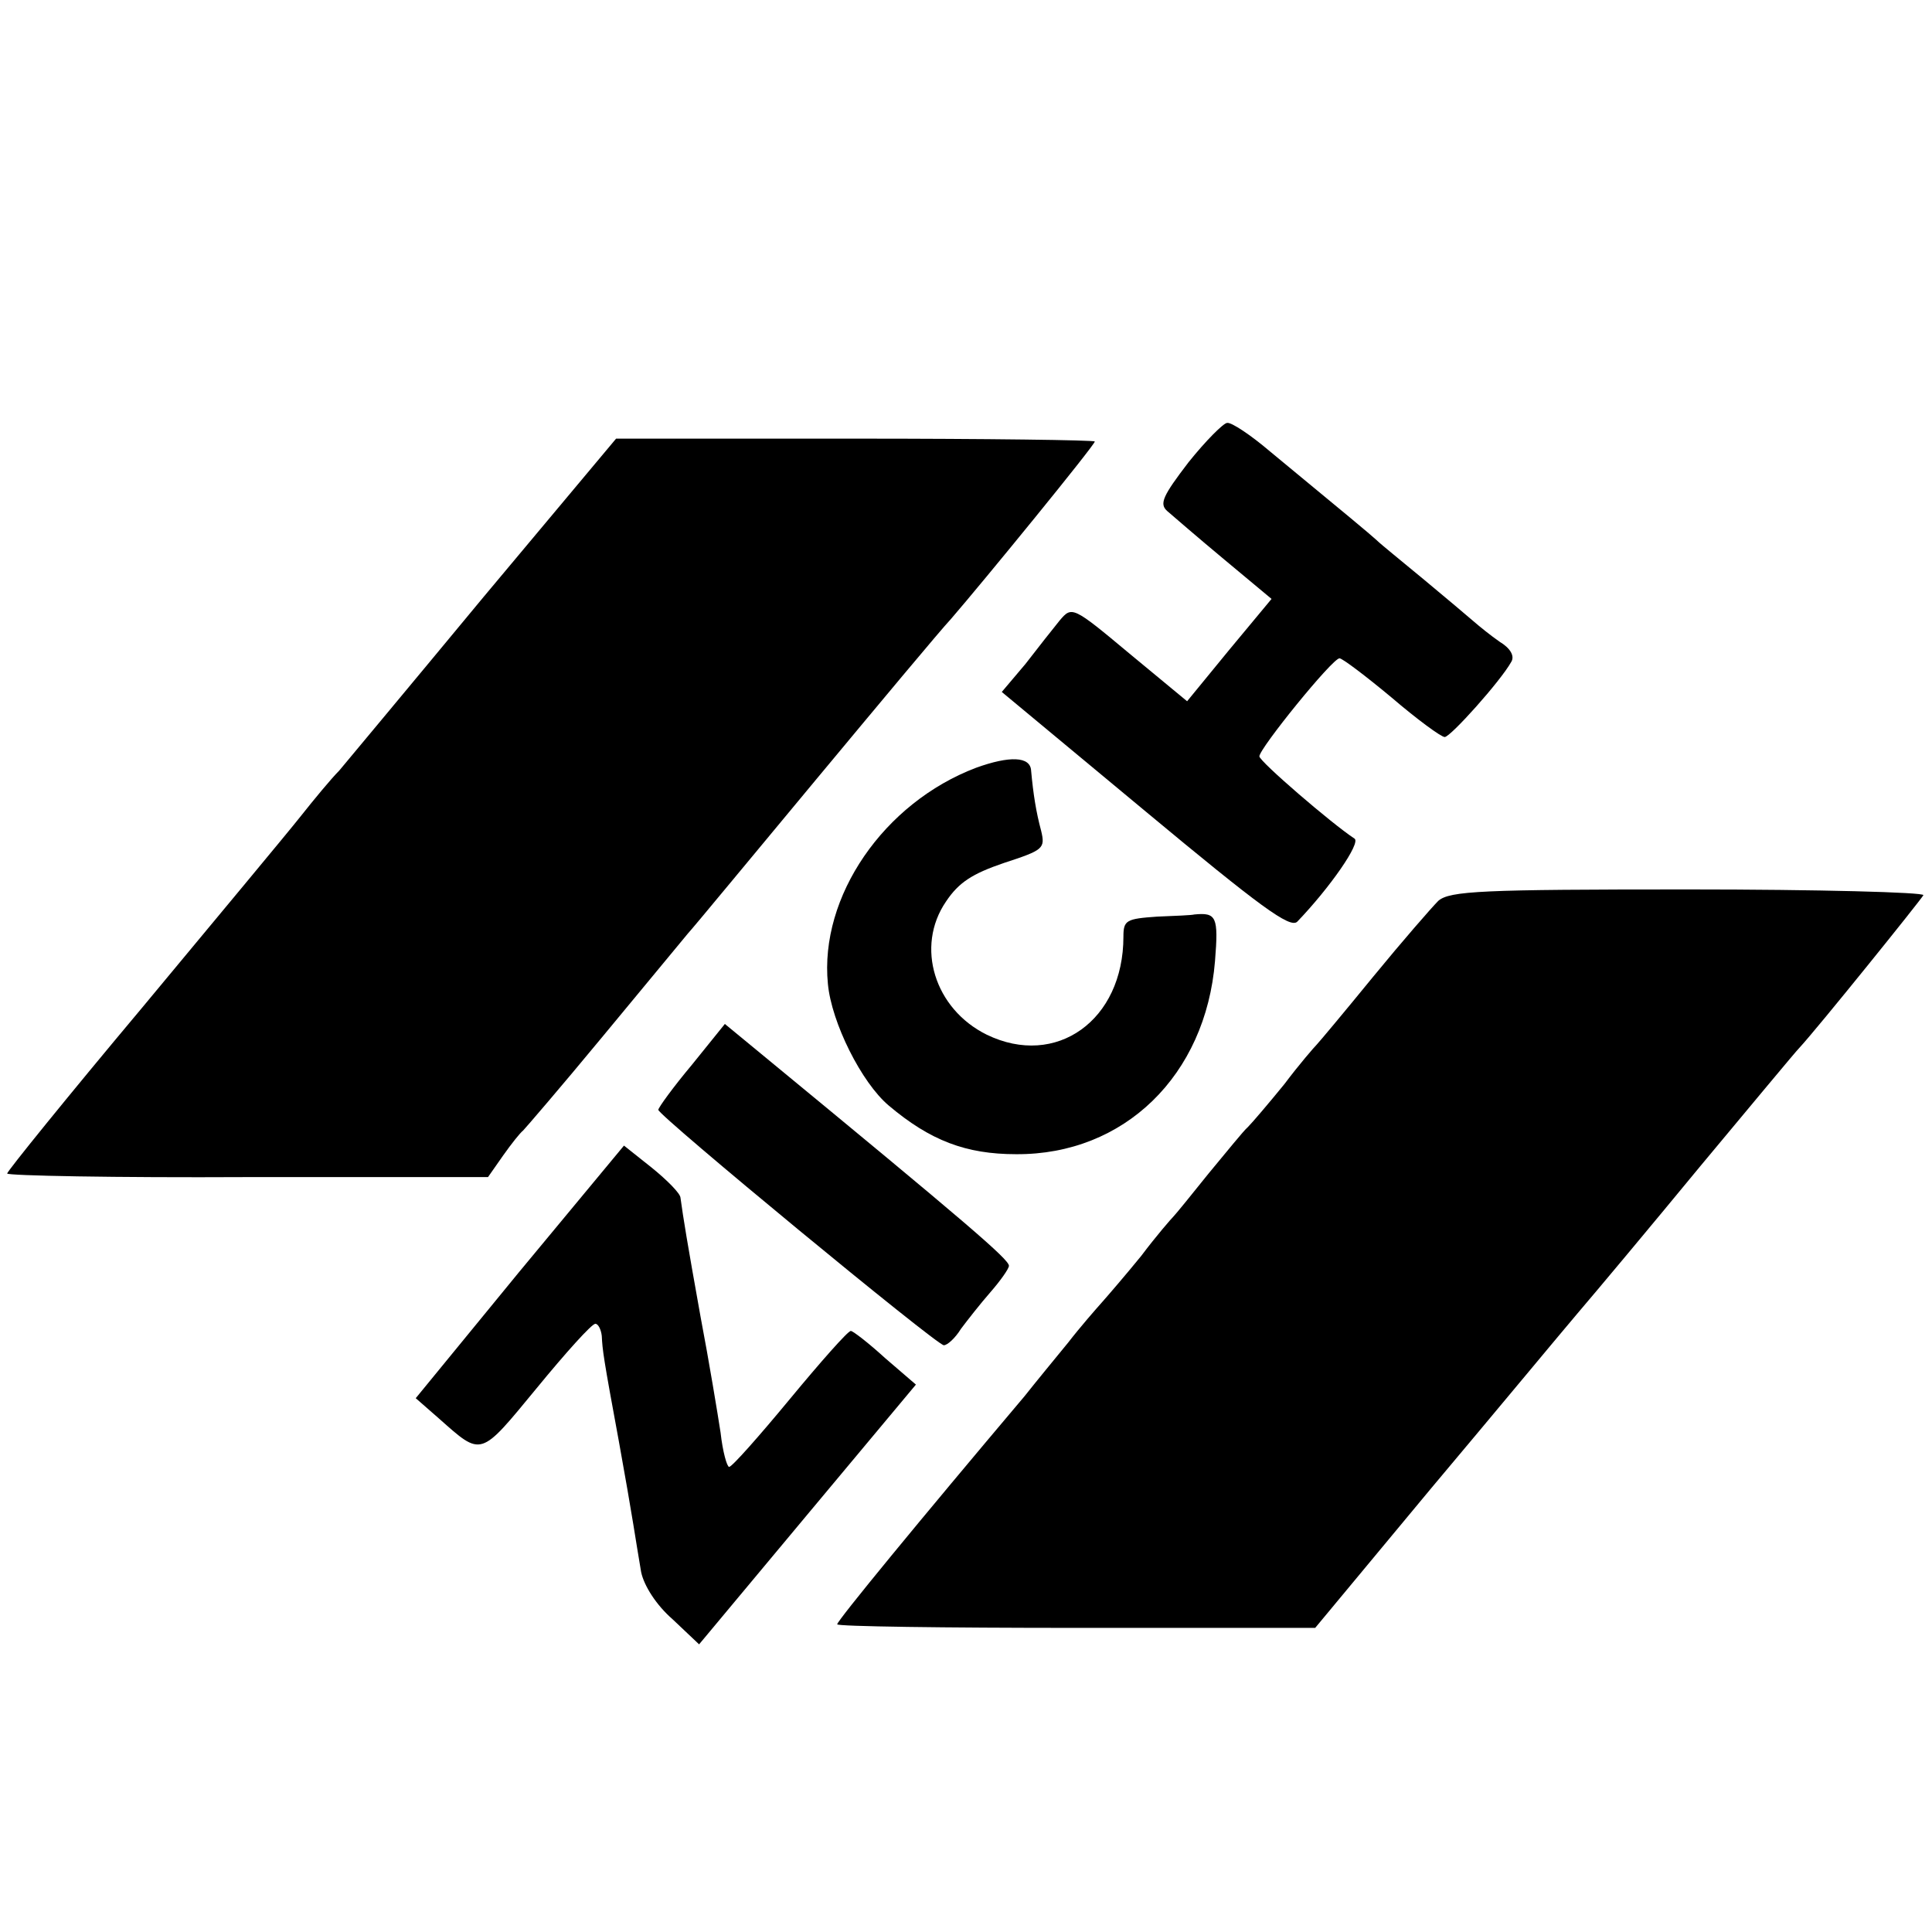
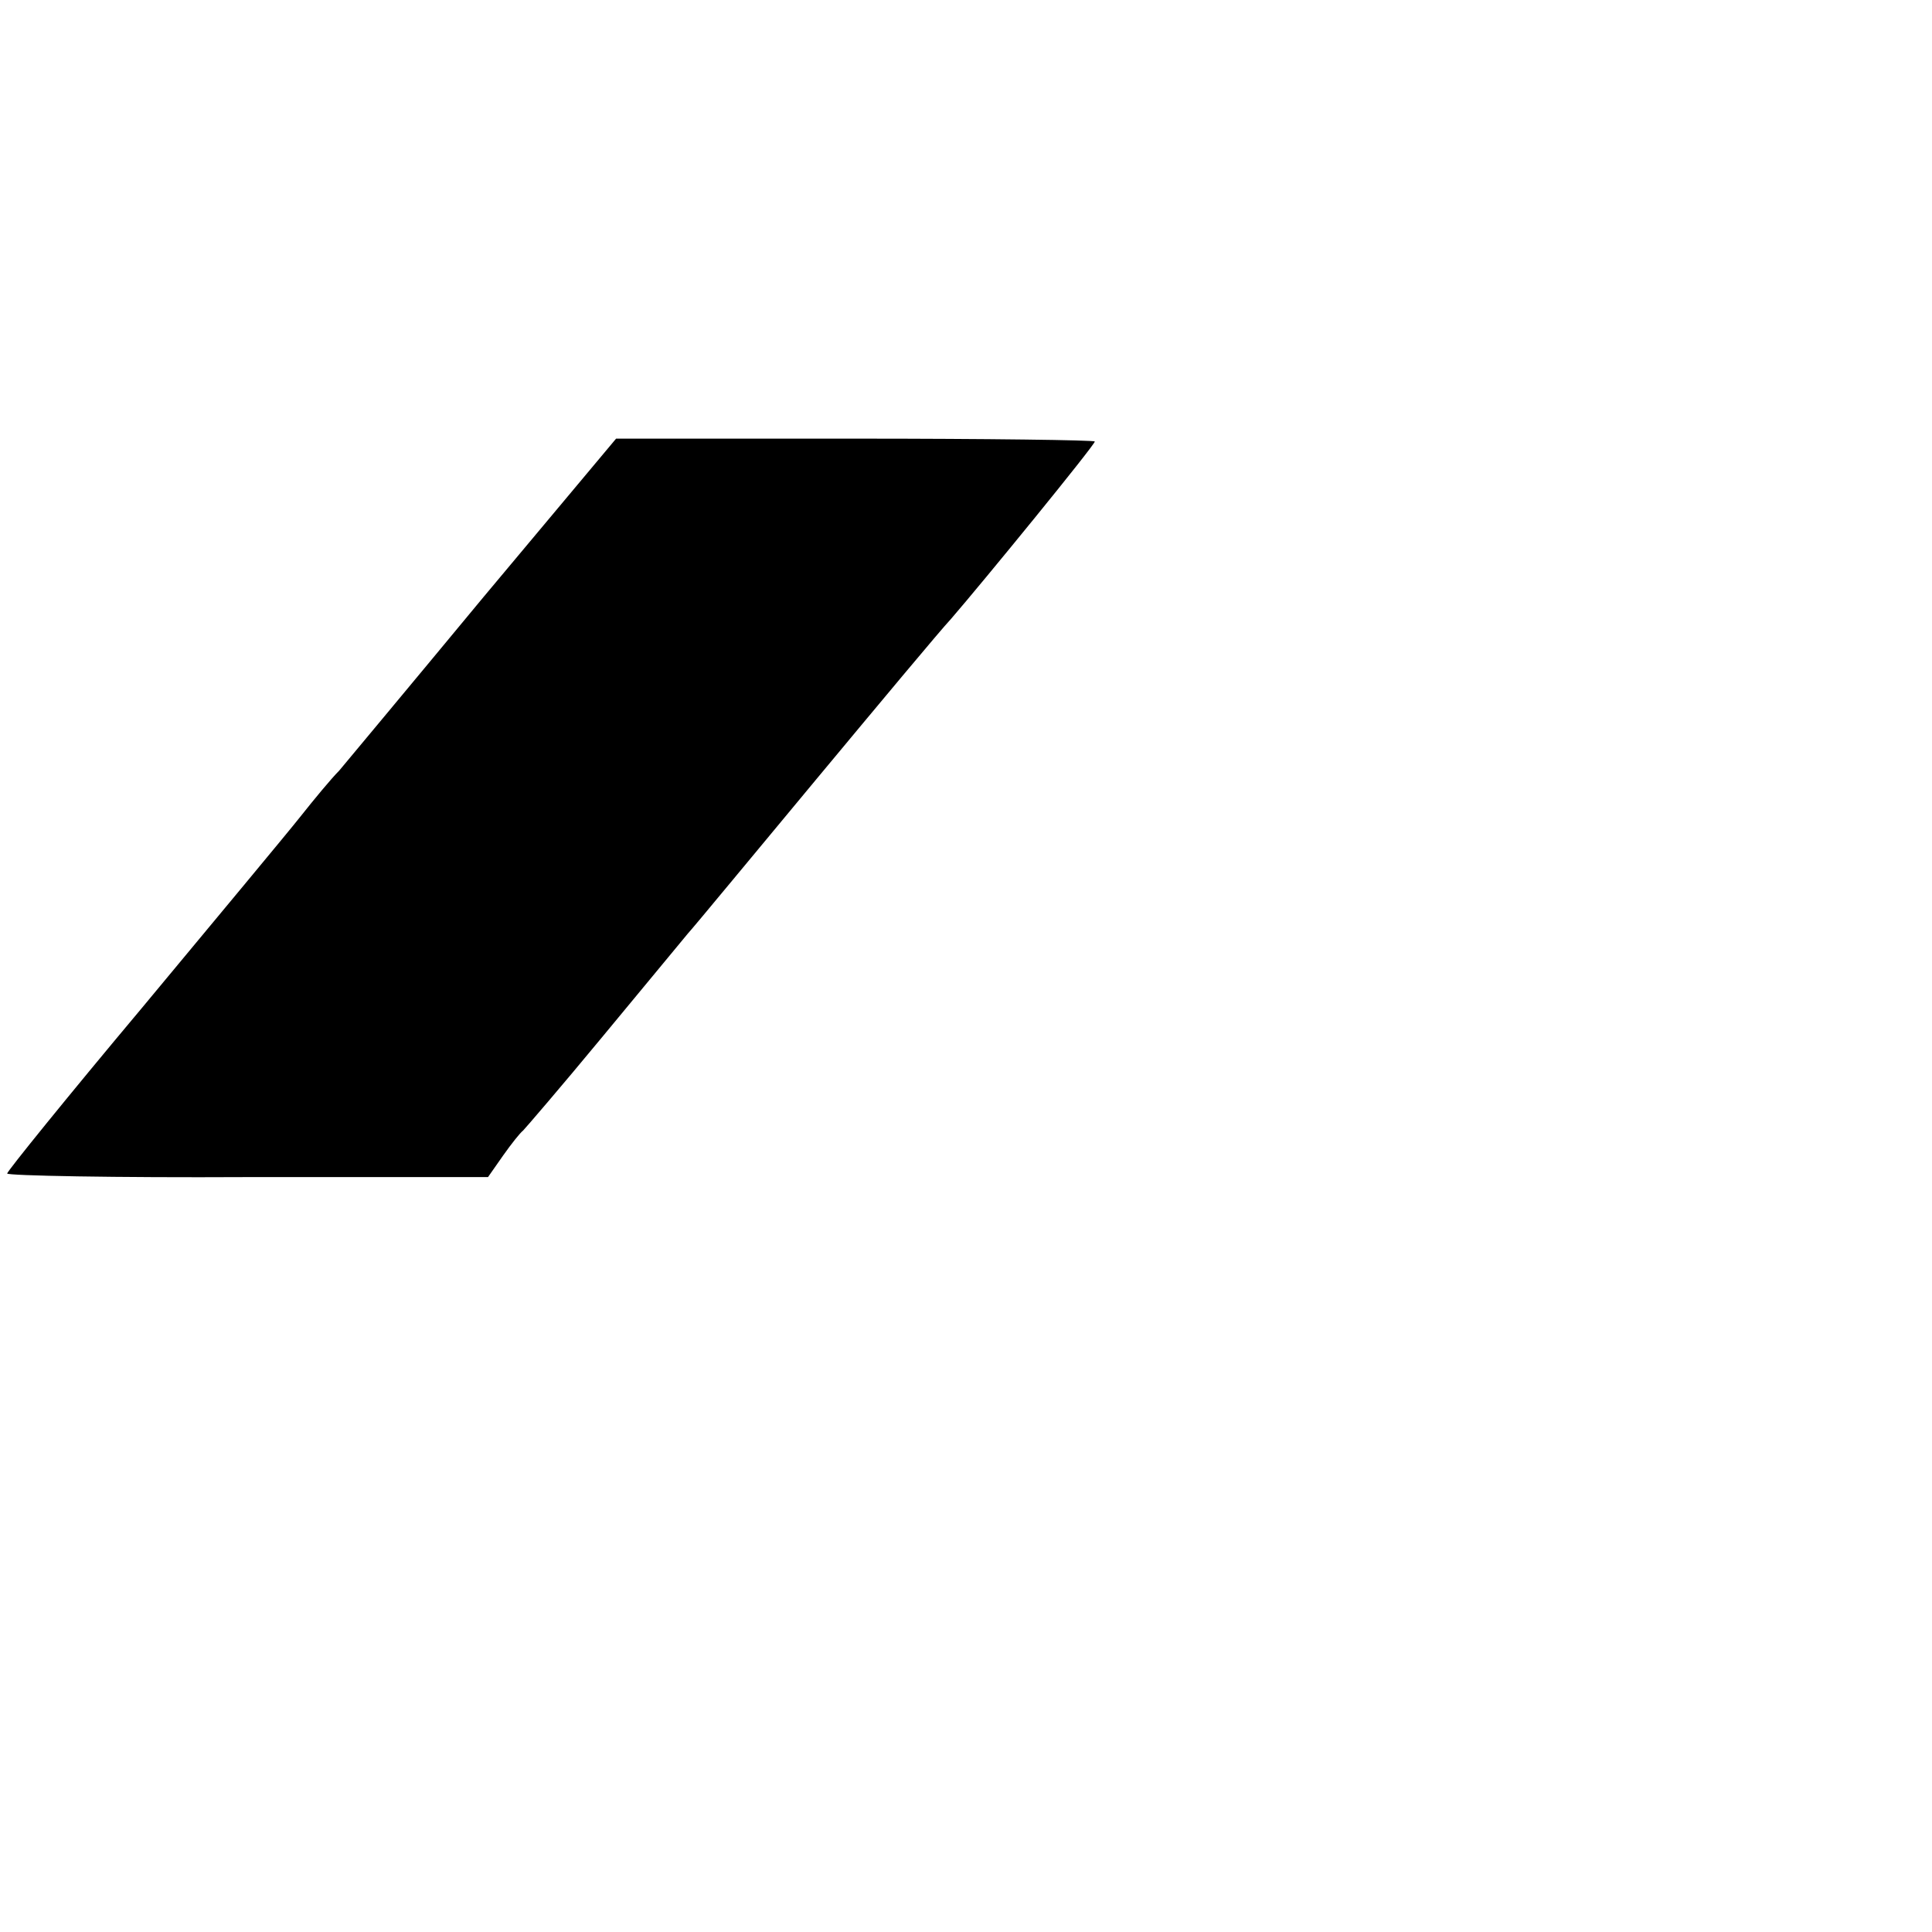
<svg xmlns="http://www.w3.org/2000/svg" version="1.0" width="270pt" height="270pt" viewBox="0 0 270 270" preserveAspectRatio="xMidYMid meet">
  <g transform="translate(0,270) scale(0.1,-0.1)" fill="#000000" stroke="none">
-     <path d="M1661 2054 c-36 -47 -41 -58 -30 -68 8 -7 44 -38 80 -68 l66 -55 -59 -71 -59 -72 -81 67 c-79 66 -80 66 -97 46 -9 -11 -31 -39 -48 -61 l-33 -39 201 -167 c160 -133 202 -164 212 -154 46 48 89 110 80 116 -32 21 -133 108 -133 115 0 11 102 137 112 137 4 0 37 -25 73 -55 35 -30 69 -55 74 -55 8 0 78 78 93 105 5 8 -1 19 -16 28 -13 9 -29 22 -37 29 -8 7 -39 33 -69 58 -30 25 -60 49 -66 55 -11 10 -40 34 -149 124 -27 23 -54 41 -60 40 -5 0 -30 -25 -54 -55z" />
    <path d="M676 1866 c-101 -122 -192 -231 -202 -243 -11 -11 -35 -40 -54 -64 -19 -24 -119 -144 -222 -268 -104 -124 -188 -228 -188 -231 0 -3 151 -6 336 -5 l336 0 21 30 c12 17 24 32 28 35 3 3 53 61 110 130 57 69 111 134 120 145 10 11 90 108 179 215 89 107 174 209 189 225 45 52 201 243 201 248 0 2 -151 4 -335 4 l-334 0 -185 -221z" />
-     <path d="M1364 1627 c-129 -49 -219 -180 -207 -302 5 -54 47 -138 85 -170 58 -49 108 -68 178 -68 151 -1 265 110 278 270 5 62 2 68 -29 65 -3 -1 -27 -2 -52 -3 -43 -3 -47 -5 -47 -28 0 -117 -94 -184 -191 -137 -73 36 -100 123 -57 186 18 27 37 39 81 54 55 18 58 20 52 45 -7 26 -11 51 -14 84 -1 20 -30 21 -77 4z" />
-     <path d="M2010 1441 c-9 -9 -50 -56 -91 -106 -40 -49 -76 -92 -79 -95 -3 -3 -24 -27 -45 -55 -22 -27 -45 -54 -51 -60 -6 -5 -30 -35 -55 -65 -24 -30 -46 -57 -49 -60 -3 -3 -24 -27 -45 -55 -22 -27 -47 -56 -55 -65 -8 -9 -30 -34 -47 -56 -18 -22 -46 -56 -61 -75 -147 -174 -262 -314 -262 -319 0 -3 150 -5 334 -5 l334 0 162 195 c90 107 182 218 205 245 24 28 101 120 171 205 71 85 133 160 139 166 25 27 170 207 173 213 1 4 -146 8 -329 8 -288 0 -333 -2 -349 -16z" />
-     <path d="M967 1212 c-26 -31 -47 -60 -47 -63 0 -8 389 -329 399 -329 5 0 16 10 24 23 9 12 27 35 41 51 14 16 26 33 26 37 0 9 -57 58 -346 296 l-51 42 -46 -57z" />
-     <path d="M726 923 l-145 -177 32 -28 c61 -54 57 -55 137 42 41 50 77 90 82 90 4 0 8 -8 9 -17 1 -20 2 -29 24 -148 8 -44 17 -96 20 -115 3 -19 8 -49 11 -67 4 -19 21 -46 44 -66 l37 -35 151 181 152 182 -43 37 c-23 21 -45 38 -48 38 -4 0 -42 -43 -85 -95 -43 -52 -81 -95 -85 -95 -3 0 -9 21 -12 48 -4 26 -16 99 -28 162 -19 106 -24 137 -28 166 0 6 -19 25 -40 42 l-39 31 -146 -176z" />
  </g>
</svg>